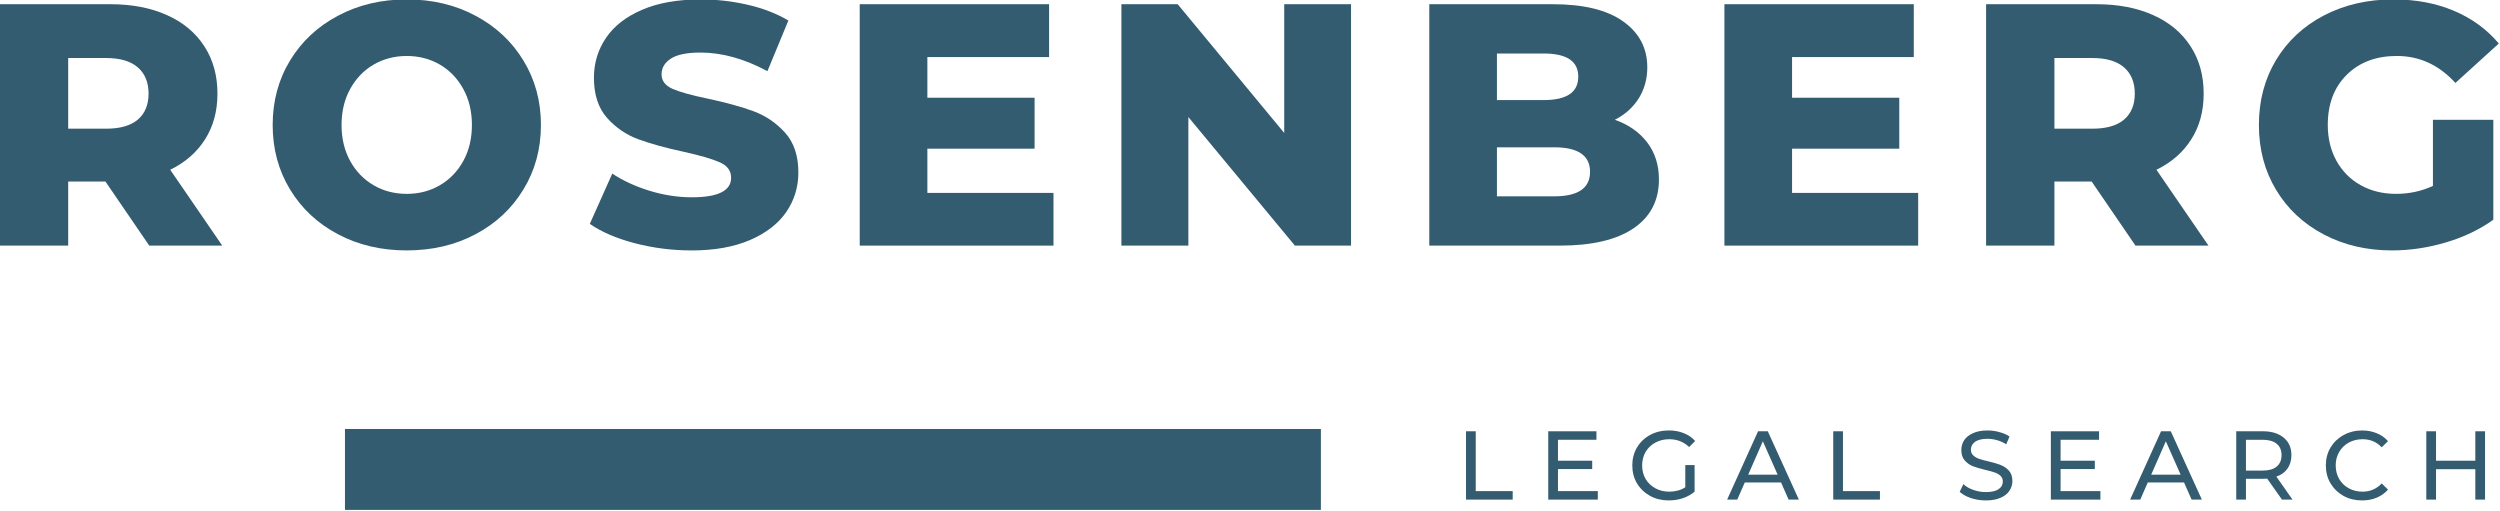
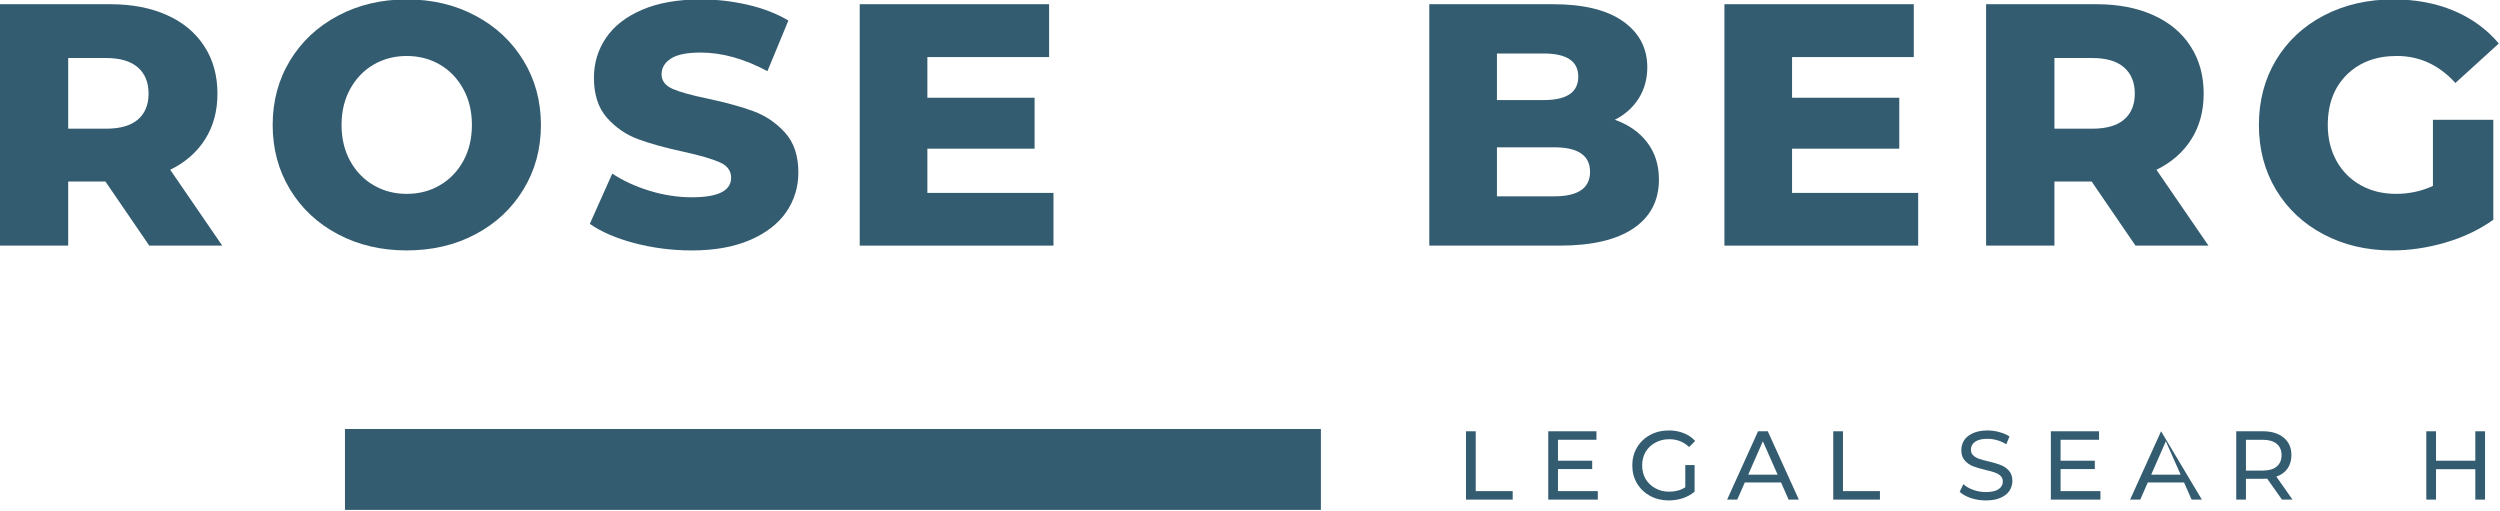
<svg xmlns="http://www.w3.org/2000/svg" xmlns:ns1="http://www.inkscape.org/namespaces/inkscape" xmlns:ns2="http://sodipodi.sourceforge.net/DTD/sodipodi-0.dtd" width="400" height="81.698" viewBox="0 0 105.833 21.616" version="1.1" id="svg5" ns1:version="1.1.2 (b8e25be833, 2022-02-05)" ns2:docname="logo-blue.svg">
  <ns2:namedview id="namedview7" pagecolor="#ffffff" bordercolor="#666666" borderopacity="1.0" ns1:pageshadow="2" ns1:pageopacity="0.0" ns1:pagecheckerboard="0" ns1:document-units="px" showgrid="false" units="px" ns1:zoom="3.6233469" ns1:cx="143.65172" ns1:cy="75.344704" ns1:window-width="1920" ns1:window-height="1009" ns1:window-x="1912" ns1:window-y="-8" ns1:window-maximized="1" ns1:current-layer="g1222" />
  <defs id="defs2" />
  <g ns1:label="Layer 1" ns1:groupmode="layer" id="layer1" transform="translate(-102.128,-61.602)">
    <g id="g1222" transform="matrix(0.371,0,0,0.371,88.546,3.324)" style="fill:#335c70;fill-opacity:1">
      <g style="fill:#335c70;fill-opacity:1" id="g1037">
        <g id="use1035" transform="translate(33.843,185.111)" style="fill:#335c70;fill-opacity:1">
          <path style="stroke:none;fill:#335c70;fill-opacity:1" d="m 14.797,-7.312 h -4.25 V 0 H 2.75 v -27.547 h 12.594 c 2.488,0 4.648,0.418 6.484,1.25 1.844,0.824 3.258,2.008 4.25,3.547 1,1.531 1.5,3.336 1.5,5.406 0,1.992 -0.469,3.727 -1.406,5.203 C 25.242,-10.66 23.914,-9.5 22.188,-8.656 L 28.125,0 h -8.328 z m 4.922,-10.031 c 0,-1.289 -0.414,-2.289 -1.234,-3 -0.812,-0.707 -2.016,-1.062 -3.609,-1.062 h -4.328 v 8.062 H 14.875 c 1.594,0 2.797,-0.344 3.609,-1.031 0.82,-0.695 1.234,-1.688 1.234,-2.969 z m 0,0" id="path1613" />
        </g>
      </g>
      <g style="fill:#335c70;fill-opacity:1" id="g1041">
        <g id="use1039" transform="translate(66.378,185.111)" style="fill:#335c70;fill-opacity:1">
          <path style="stroke:none;fill:#335c70;fill-opacity:1" d="m 16.641,0.547 c -2.906,0 -5.523,-0.613 -7.844,-1.844 C 6.473,-2.523 4.648,-4.227 3.328,-6.406 2.004,-8.582 1.344,-11.035 1.344,-13.766 c 0,-2.727 0.66,-5.18 1.984,-7.359 1.32,-2.176 3.145,-3.879 5.469,-5.109 2.32,-1.238 4.938,-1.859 7.844,-1.859 2.914,0 5.531,0.621 7.844,1.859 2.32,1.23 4.145,2.934 5.469,5.109 1.332,2.18 2,4.633 2,7.359 0,2.73 -0.668,5.184 -2,7.359 -1.324,2.18 -3.148,3.883 -5.469,5.109 -2.312,1.23 -4.93,1.844 -7.844,1.844 z m 0,-6.453 c 1.395,0 2.656,-0.328 3.781,-0.984 1.125,-0.656 2.016,-1.578 2.672,-2.766 0.656,-1.195 0.984,-2.566 0.984,-4.109 0,-1.551 -0.328,-2.922 -0.984,-4.109 -0.656,-1.195 -1.547,-2.125 -2.672,-2.781 -1.125,-0.656 -2.387,-0.984 -3.781,-0.984 -1.387,0 -2.648,0.328 -3.781,0.984 -1.125,0.656 -2.016,1.586 -2.672,2.781 -0.656,1.188 -0.984,2.559 -0.984,4.109 0,1.543 0.328,2.914 0.984,4.109 0.656,1.188 1.547,2.109 2.672,2.766 1.133,0.656 2.395,0.984 3.781,0.984 z m 0,0" id="path1589" />
        </g>
      </g>
      <g style="fill:#335c70;fill-opacity:1" id="g1045">
        <g id="use1043" transform="translate(103.082,185.111)" style="fill:#335c70;fill-opacity:1">
          <path style="stroke:none;fill:#335c70;fill-opacity:1" d="m 12.438,0.547 c -2.23,0 -4.398,-0.277 -6.5,-0.828 C 3.844,-0.832 2.141,-1.566 0.828,-2.484 l 2.562,-5.734 c 1.227,0.812 2.656,1.469 4.281,1.969 1.625,0.492 3.223,0.734 4.797,0.734 2.988,0 4.484,-0.742 4.484,-2.234 0,-0.789 -0.43,-1.375 -1.281,-1.75 -0.844,-0.383 -2.215,-0.785 -4.109,-1.203 -2.074,-0.445 -3.809,-0.926 -5.203,-1.438 -1.387,-0.508 -2.578,-1.328 -3.578,-2.453 -0.992,-1.125 -1.484,-2.645 -1.484,-4.562 0,-1.676 0.457,-3.191 1.375,-4.547 0.914,-1.352 2.285,-2.422 4.109,-3.203 1.82,-0.789 4.062,-1.188 6.719,-1.188 1.801,0 3.582,0.203 5.344,0.609 1.758,0.406 3.305,1.008 4.641,1.797 l -2.391,5.781 c -2.625,-1.414 -5.172,-2.125 -7.641,-2.125 -1.543,0 -2.668,0.23 -3.375,0.688 -0.711,0.461 -1.062,1.059 -1.062,1.797 0,0.73 0.414,1.281 1.25,1.656 0.844,0.367 2.195,0.742 4.062,1.125 2.094,0.449 3.828,0.93 5.203,1.438 1.375,0.512 2.566,1.324 3.578,2.438 1.008,1.117 1.516,2.633 1.516,4.547 0,1.656 -0.461,3.156 -1.375,4.5 -0.918,1.336 -2.297,2.402 -4.141,3.203 -1.836,0.789 -4.059,1.188 -6.672,1.188 z m 0,0" id="path1637" />
        </g>
      </g>
      <g style="fill:#335c70;fill-opacity:1" id="g1049">
        <g id="use1047" transform="translate(131.958,185.111)" style="fill:#335c70;fill-opacity:1">
          <path style="stroke:none;fill:#335c70;fill-opacity:1" d="M 24.859,-6.016 V 0 H 2.75 v -27.547 h 21.609 v 6.031 H 10.469 V -16.875 h 12.234 v 5.812 H 10.469 v 5.047 z m 0,0" id="path1601" />
        </g>
      </g>
      <g style="fill:#335c70;fill-opacity:1" id="g1053">
        <g id="use1051" transform="translate(161.818,185.111)" style="fill:#335c70;fill-opacity:1">
-           <path style="stroke:none;fill:#335c70;fill-opacity:1" d="M 28.953,-27.547 V 0 h -6.406 L 10.391,-14.672 V 0 H 2.75 v -27.547 h 6.422 l 12.156,14.688 v -14.688 z m 0,0" id="path1597" />
-         </g>
+           </g>
      </g>
      <g style="fill:#335c70;fill-opacity:1" id="g1057">
        <g id="use1055" transform="translate(196.949,185.111)" style="fill:#335c70;fill-opacity:1">
          <path style="stroke:none;fill:#335c70;fill-opacity:1" d="m 23.922,-14.359 c 1.57,0.555 2.801,1.414 3.688,2.578 0.895,1.168 1.344,2.578 1.344,4.234 0,2.406 -0.969,4.266 -2.906,5.578 C 24.109,-0.656 21.301,0 17.625,0 H 2.75 v -27.547 h 14.094 c 3.508,0 6.18,0.652 8.016,1.953 1.844,1.305 2.766,3.055 2.766,5.25 0,1.312 -0.324,2.492 -0.969,3.531 -0.648,1.031 -1.559,1.852 -2.734,2.453 z m -13.453,-7.562 v 5.312 h 5.344 c 2.625,0 3.938,-0.891 3.938,-2.672 0,-1.758 -1.312,-2.641 -3.938,-2.641 z M 17,-5.625 c 2.727,0 4.094,-0.93 4.094,-2.797 0,-1.863 -1.367,-2.797 -4.094,-2.797 H 10.469 V -5.625 Z m 0,0" id="path1609" />
        </g>
      </g>
      <g style="fill:#335c70;fill-opacity:1" id="g1061">
        <g id="use1059" transform="translate(230.625,185.111)" style="fill:#335c70;fill-opacity:1">
          <path style="stroke:none;fill:#335c70;fill-opacity:1" d="M 24.859,-6.016 V 0 H 2.75 v -27.547 h 21.609 v 6.031 H 10.469 V -16.875 h 12.234 v 5.812 H 10.469 v 5.047 z m 0,0" id="path1605" />
        </g>
      </g>
      <g style="fill:#335c70;fill-opacity:1" id="g1065">
        <g id="use1063" transform="translate(260.484,185.111)" style="fill:#335c70;fill-opacity:1">
          <path style="stroke:none;fill:#335c70;fill-opacity:1" d="m 14.797,-7.312 h -4.25 V 0 H 2.75 v -27.547 h 12.594 c 2.488,0 4.648,0.418 6.484,1.25 1.844,0.824 3.258,2.008 4.25,3.547 1,1.531 1.5,3.336 1.5,5.406 0,1.992 -0.469,3.727 -1.406,5.203 C 25.242,-10.66 23.914,-9.5 22.188,-8.656 L 28.125,0 h -8.328 z m 4.922,-10.031 c 0,-1.289 -0.414,-2.289 -1.234,-3 -0.812,-0.707 -2.016,-1.062 -3.609,-1.062 h -4.328 v 8.062 H 14.875 c 1.594,0 2.797,-0.344 3.609,-1.031 0.82,-0.695 1.234,-1.688 1.234,-2.969 z m 0,0" id="path1617" />
        </g>
      </g>
      <g style="fill:#335c70;fill-opacity:1" id="g1069">
        <g id="use1067" transform="translate(293.019,185.111)" style="fill:#335c70;fill-opacity:1">
          <path style="stroke:none;fill:#335c70;fill-opacity:1" d="m 21.203,-14.359 h 6.891 v 11.406 c -1.574,1.125 -3.387,1.992 -5.438,2.594 -2.043,0.602 -4.086,0.906 -6.125,0.906 -2.887,0 -5.484,-0.609 -7.797,-1.828 C 6.422,-2.5 4.609,-4.195 3.297,-6.375 1.992,-8.551 1.344,-11.016 1.344,-13.766 c 0,-2.758 0.648,-5.227 1.953,-7.406 1.312,-2.176 3.133,-3.875 5.469,-5.094 2.344,-1.219 4.984,-1.828 7.922,-1.828 2.562,0 4.863,0.434 6.906,1.297 2.051,0.867 3.758,2.109 5.125,3.734 l -4.953,4.5 c -1.867,-2.051 -4.094,-3.078 -6.688,-3.078 -2.367,0 -4.273,0.719 -5.719,2.156 -1.438,1.43 -2.156,3.336 -2.156,5.719 0,1.523 0.328,2.883 0.984,4.078 0.656,1.188 1.57,2.117 2.75,2.781 1.188,0.668 2.539,1 4.062,1 1.488,0 2.891,-0.301 4.203,-0.906 z m 0,0" id="path1593" />
        </g>
      </g>
      <g style="fill:#335c70;fill-opacity:1" id="g1073">
        <g id="use1071" transform="translate(202.717,214.092)" style="fill:#335c70;fill-opacity:1">
          <path style="stroke:none;fill:#335c70;fill-opacity:1" d="M 1.172,-7.797 H 2.281 V -0.969 H 6.5 V 0 H 1.172 Z m 0,0" id="path1629" />
        </g>
      </g>
      <g style="fill:#335c70;fill-opacity:1" id="g1077">
        <g id="use1075" transform="translate(212.101,214.092)" style="fill:#335c70;fill-opacity:1">
          <path style="stroke:none;fill:#335c70;fill-opacity:1" d="M 6.828,-0.969 V 0 h -5.656 v -7.797 h 5.5 v 0.969 H 2.281 V -4.438 H 6.188 v 0.953 H 2.281 v 2.516 z m 0,0" id="path1621" />
        </g>
      </g>
      <g style="fill:#335c70;fill-opacity:1" id="g1081">
        <g id="use1079" transform="translate(222.332,214.092)" style="fill:#335c70;fill-opacity:1">
          <path style="stroke:none;fill:#335c70;fill-opacity:1" d="m 6.578,-3.938 h 1.062 v 3.031 c -0.387,0.324 -0.836,0.574 -1.344,0.75 -0.512,0.164 -1.047,0.25 -1.609,0.25 -0.781,0 -1.492,-0.172 -2.125,-0.516 -0.637,-0.352 -1.137,-0.832 -1.5,-1.438 -0.355,-0.602 -0.531,-1.285 -0.531,-2.047 0,-0.75 0.176,-1.426 0.531,-2.031 0.363,-0.613 0.863,-1.094 1.5,-1.438 0.633,-0.344 1.352,-0.516 2.156,-0.516 0.613,0 1.176,0.105 1.688,0.312 0.508,0.199 0.941,0.496 1.297,0.891 L 7.016,-6 C 6.391,-6.594 5.633,-6.891 4.75,-6.891 4.156,-6.891 3.625,-6.758 3.156,-6.5 2.688,-6.25 2.316,-5.895 2.047,-5.438 1.785,-4.977 1.656,-4.469 1.656,-3.906 c 0,0.574 0.129,1.09 0.391,1.547 0.27,0.449 0.641,0.805 1.109,1.062 0.469,0.262 1,0.391 1.594,0.391 0.695,0 1.305,-0.164 1.828,-0.5 z m 0,0" id="path1585" />
        </g>
      </g>
      <g style="fill:#335c70;fill-opacity:1" id="g1085">
        <g id="use1083" transform="translate(233.699,214.092)" style="fill:#335c70;fill-opacity:1">
          <path style="stroke:none;fill:#335c70;fill-opacity:1" d="M 6.141,-1.953 H 2 L 1.141,0 h -1.156 l 3.531,-7.797 H 4.625 L 8.172,0 H 7 Z M 5.75,-2.844 4.062,-6.656 2.391,-2.844 Z m 0,0" id="path1569" />
        </g>
      </g>
      <g style="fill:#335c70;fill-opacity:1" id="g1089">
        <g id="use1087" transform="translate(244.621,214.092)" style="fill:#335c70;fill-opacity:1">
          <path style="stroke:none;fill:#335c70;fill-opacity:1" d="M 1.172,-7.797 H 2.281 V -0.969 H 6.5 V 0 H 1.172 Z m 0,0" id="path1633" />
        </g>
      </g>
      <g style="fill:#335c70;fill-opacity:1" id="g1097">
        <g id="use1095" transform="translate(259.767,214.092)" style="fill:#335c70;fill-opacity:1">
          <path style="stroke:none;fill:#335c70;fill-opacity:1" d="m 3.438,0.094 c -0.586,0 -1.152,-0.09 -1.703,-0.266 -0.543,-0.188 -0.969,-0.426 -1.281,-0.719 l 0.422,-0.875 c 0.289,0.273 0.664,0.492 1.125,0.656 0.469,0.168 0.945,0.25 1.438,0.25 0.645,0 1.129,-0.109 1.453,-0.328 C 5.211,-1.406 5.375,-1.695 5.375,-2.062 5.375,-2.332 5.285,-2.551 5.109,-2.719 4.93,-2.883 4.711,-3.008 4.453,-3.094 4.203,-3.188 3.844,-3.285 3.375,-3.391 2.789,-3.535 2.316,-3.676 1.953,-3.812 1.598,-3.957 1.289,-4.176 1.031,-4.469 0.77,-4.758 0.641,-5.156 0.641,-5.656 c 0,-0.414 0.109,-0.789 0.328,-1.125 0.219,-0.332 0.551,-0.598 1,-0.797 0.445,-0.207 1,-0.312 1.656,-0.312 0.469,0 0.922,0.062 1.359,0.188 0.445,0.117 0.832,0.281 1.156,0.5 l -0.375,0.891 C 5.441,-6.52 5.094,-6.676 4.719,-6.781 4.352,-6.883 3.988,-6.938 3.625,-6.938 c -0.625,0 -1.102,0.117 -1.422,0.344 -0.312,0.23 -0.469,0.527 -0.469,0.891 0,0.273 0.086,0.492 0.266,0.656 0.176,0.168 0.395,0.297 0.656,0.391 0.27,0.094 0.633,0.195 1.094,0.297 0.582,0.137 1.051,0.277 1.406,0.422 0.352,0.137 0.66,0.352 0.922,0.641 C 6.336,-3.004 6.469,-2.613 6.469,-2.125 6.469,-1.719 6.352,-1.344 6.125,-1 5.906,-0.664 5.566,-0.398 5.109,-0.203 4.66,-0.004 4.102,0.094 3.438,0.094 Z m 0,0" id="path1577" />
        </g>
      </g>
      <g style="fill:#335c70;fill-opacity:1" id="g1101">
        <g id="use1099" transform="translate(269.452,214.092)" style="fill:#335c70;fill-opacity:1">
          <path style="stroke:none;fill:#335c70;fill-opacity:1" d="M 6.828,-0.969 V 0 h -5.656 v -7.797 h 5.5 v 0.969 H 2.281 V -4.438 H 6.188 v 0.953 H 2.281 v 2.516 z m 0,0" id="path1625" />
        </g>
      </g>
      <g style="fill:#335c70;fill-opacity:1" id="g1105">
        <g id="use1103" transform="translate(279.683,214.092)" style="fill:#335c70;fill-opacity:1">
-           <path style="stroke:none;fill:#335c70;fill-opacity:1" d="M 6.141,-1.953 H 2 L 1.141,0 h -1.156 l 3.531,-7.797 H 4.625 L 8.172,0 H 7 Z M 5.75,-2.844 4.062,-6.656 2.391,-2.844 Z m 0,0" id="path1573" />
+           <path style="stroke:none;fill:#335c70;fill-opacity:1" d="M 6.141,-1.953 H 2 L 1.141,0 h -1.156 l 3.531,-7.797 L 8.172,0 H 7 Z M 5.75,-2.844 4.062,-6.656 2.391,-2.844 Z m 0,0" id="path1573" />
        </g>
      </g>
      <g style="fill:#335c70;fill-opacity:1" id="g1109">
        <g id="use1107" transform="translate(290.605,214.092)" style="fill:#335c70;fill-opacity:1">
          <path style="stroke:none;fill:#335c70;fill-opacity:1" d="m 6.391,0 -1.688,-2.391 C 4.492,-2.379 4.332,-2.375 4.219,-2.375 H 2.281 V 0 H 1.172 V -7.797 H 4.219 c 1,0 1.789,0.246 2.375,0.734 0.582,0.48 0.875,1.141 0.875,1.984 0,0.605 -0.152,1.121 -0.453,1.547 C 6.723,-3.113 6.301,-2.812 5.75,-2.625 L 7.594,0 Z m -2.219,-3.312 c 0.707,0 1.242,-0.148 1.609,-0.453 0.375,-0.312 0.562,-0.75 0.562,-1.312 0,-0.562 -0.188,-0.992 -0.562,-1.297 C 5.414,-6.676 4.879,-6.828 4.172,-6.828 H 2.281 V -3.312 Z m 0,0" id="path1581" />
        </g>
      </g>
      <g style="fill:#335c70;fill-opacity:1" id="g1113">
        <g id="use1111" transform="translate(301.471,214.092)" style="fill:#335c70;fill-opacity:1">
-           <path style="stroke:none;fill:#335c70;fill-opacity:1" d="M 4.656,0.094 C 3.875,0.094 3.172,-0.078 2.547,-0.422 1.922,-0.773 1.426,-1.254 1.062,-1.859 0.707,-2.461 0.531,-3.145 0.531,-3.906 c 0,-0.75 0.176,-1.426 0.531,-2.031 0.363,-0.602 0.859,-1.078 1.484,-1.422 0.633,-0.352 1.344,-0.531 2.125,-0.531 0.602,0 1.156,0.105 1.656,0.312 0.508,0.199 0.941,0.5 1.297,0.906 L 6.906,-5.969 c -0.586,-0.613 -1.312,-0.922 -2.188,-0.922 -0.586,0 -1.109,0.133 -1.578,0.391 -0.469,0.262 -0.836,0.621 -1.094,1.078 -0.262,0.449 -0.391,0.953 -0.391,1.516 0,0.574 0.129,1.09 0.391,1.547 0.258,0.449 0.625,0.805 1.094,1.062 0.469,0.262 0.992,0.391 1.578,0.391 0.863,0 1.594,-0.312 2.188,-0.938 L 7.625,-1.141 C 7.27,-0.734 6.836,-0.426 6.328,-0.219 5.816,-0.008 5.258,0.094 4.656,0.094 Z m 0,0" id="path1645" />
-         </g>
+           </g>
      </g>
      <g style="fill:#335c70;fill-opacity:1" id="g1117">
        <g id="use1115" transform="translate(312.293,214.092)" style="fill:#335c70;fill-opacity:1">
          <path style="stroke:none;fill:#335c70;fill-opacity:1" d="M 7.875,-7.797 V 0 H 6.766 V -3.469 H 2.281 V 0 H 1.172 V -7.797 H 2.281 V -4.438 h 4.484 v -3.359 z m 0,0" id="path1641" />
        </g>
      </g>
      <rect style="fill:#335c70;fill-opacity:1;stroke:#017a37;stroke-width:0;stroke-linecap:round;stroke-linejoin:round;stroke-miterlimit:4;stroke-dasharray:none;stop-color:#000000" id="rect1879" width="111.359" height="9.233" x="75.971" y="206.033" />
    </g>
  </g>
</svg>